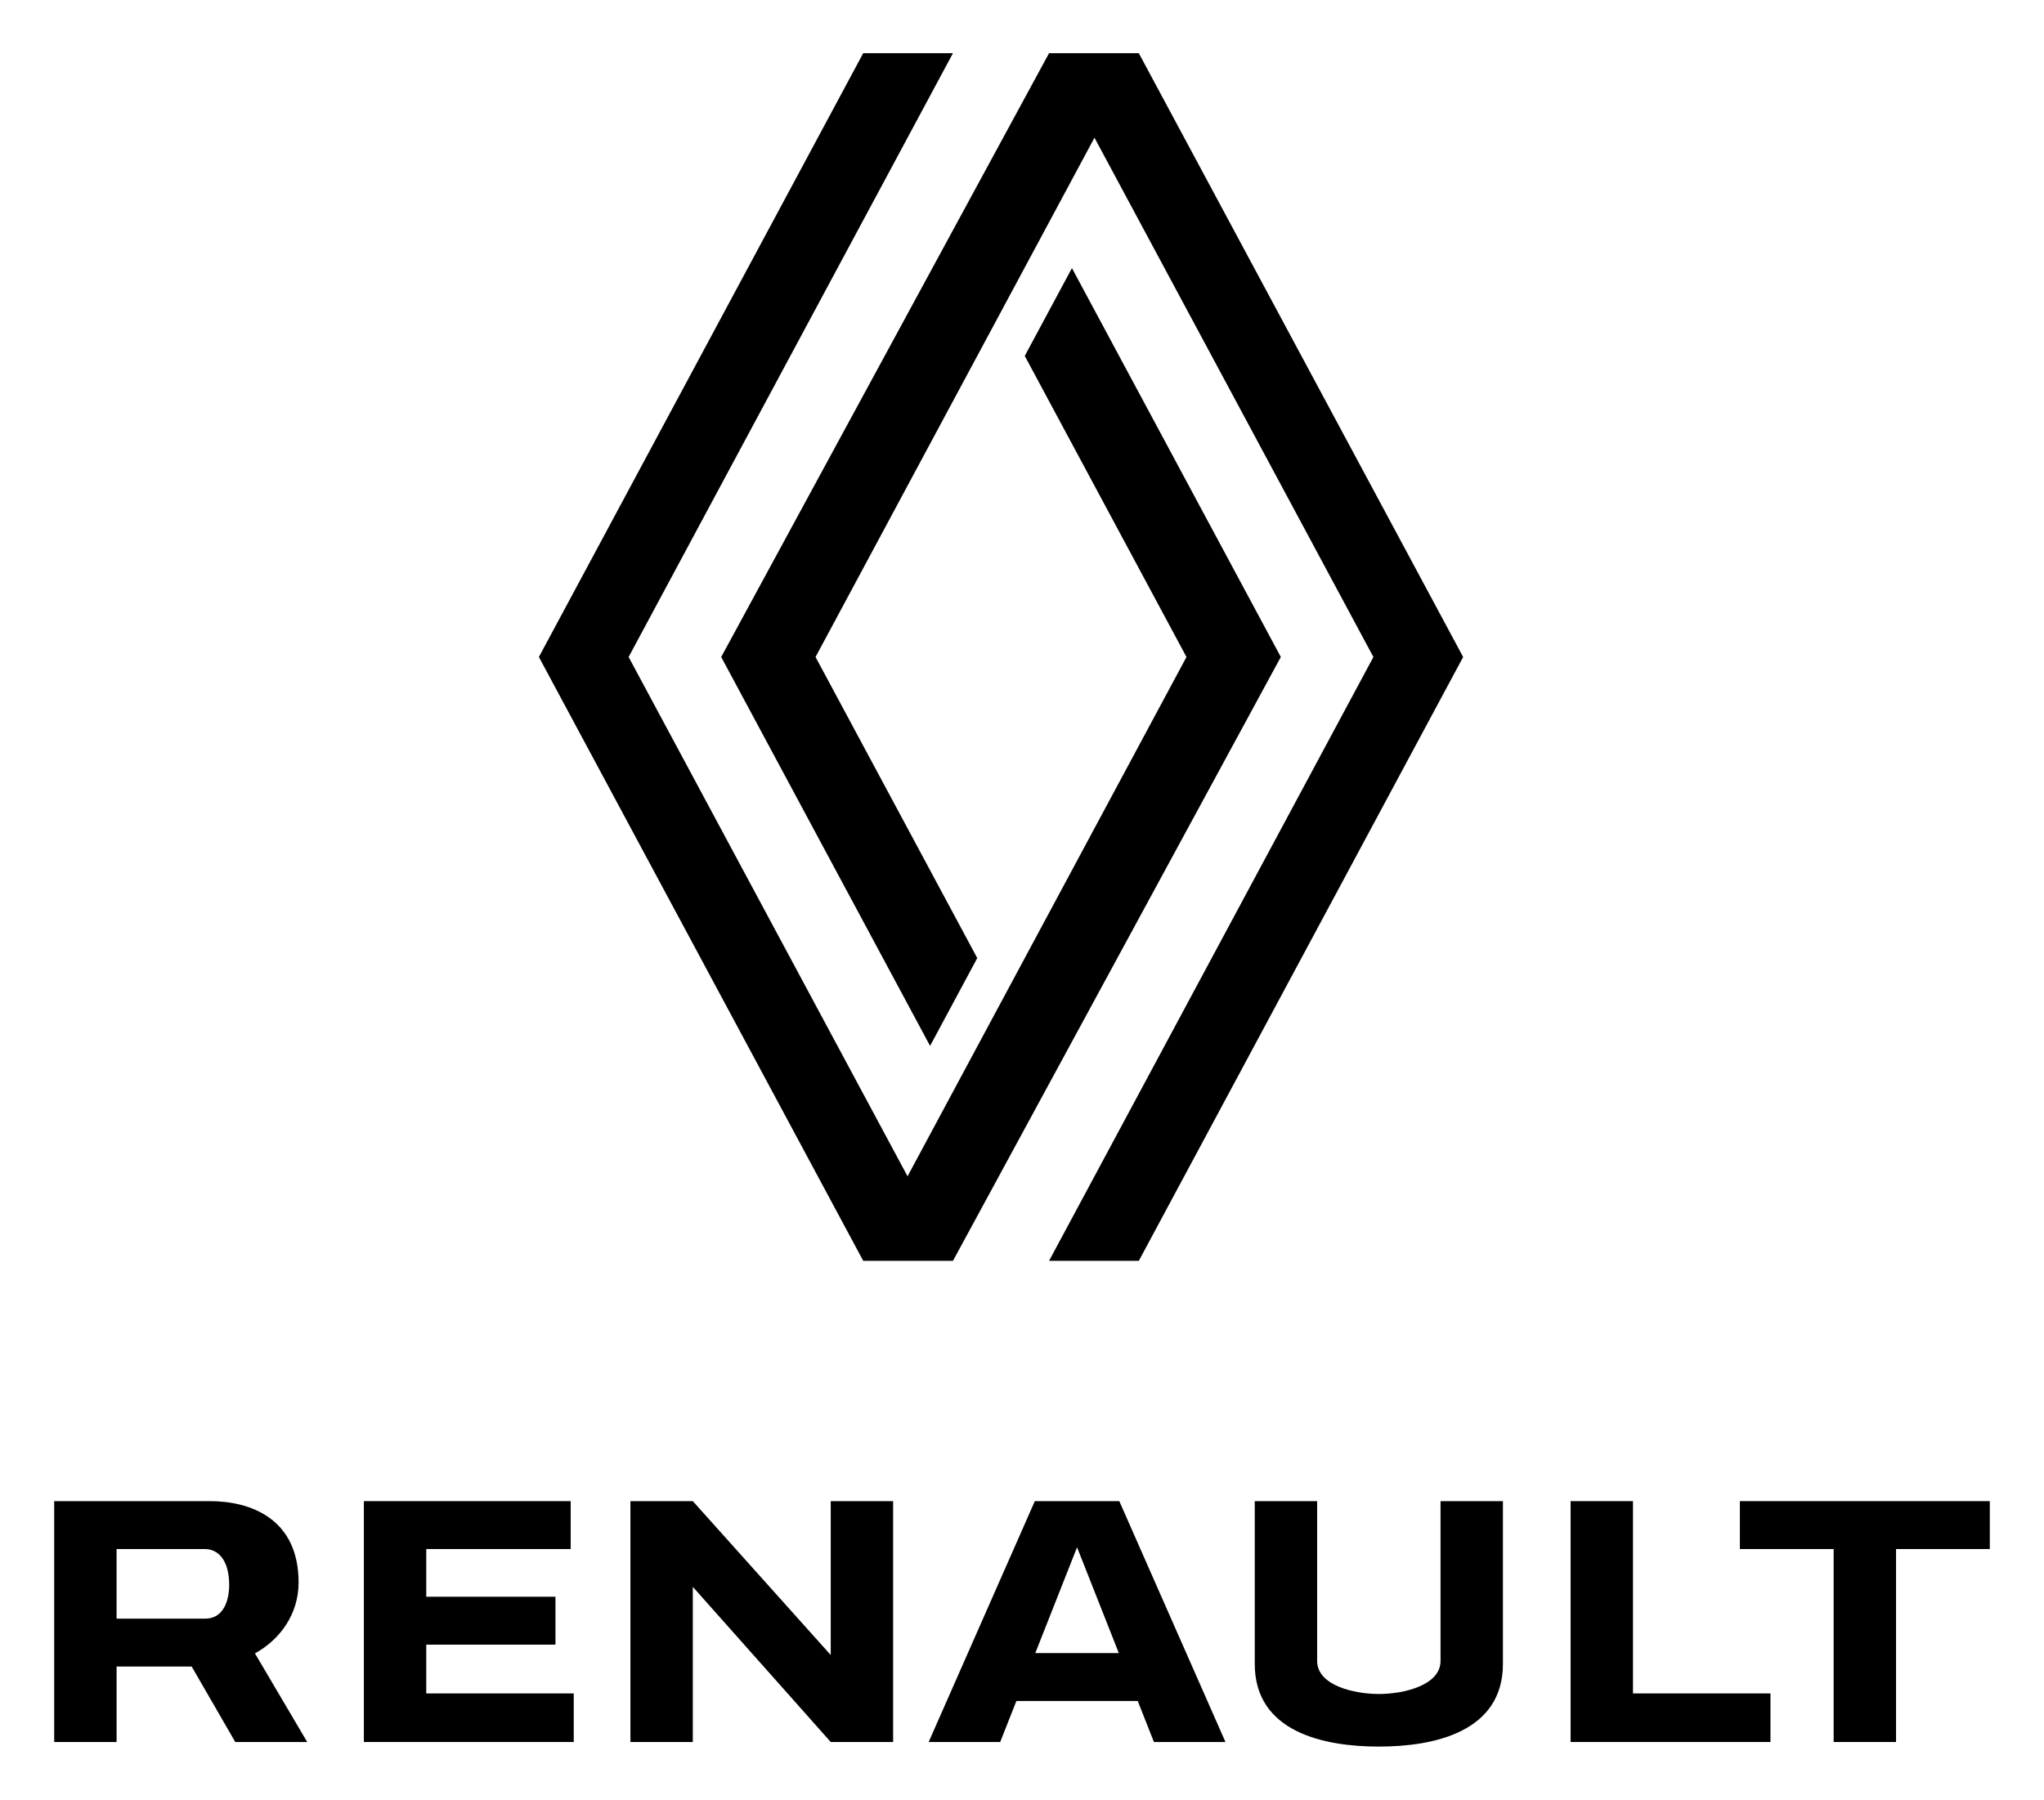
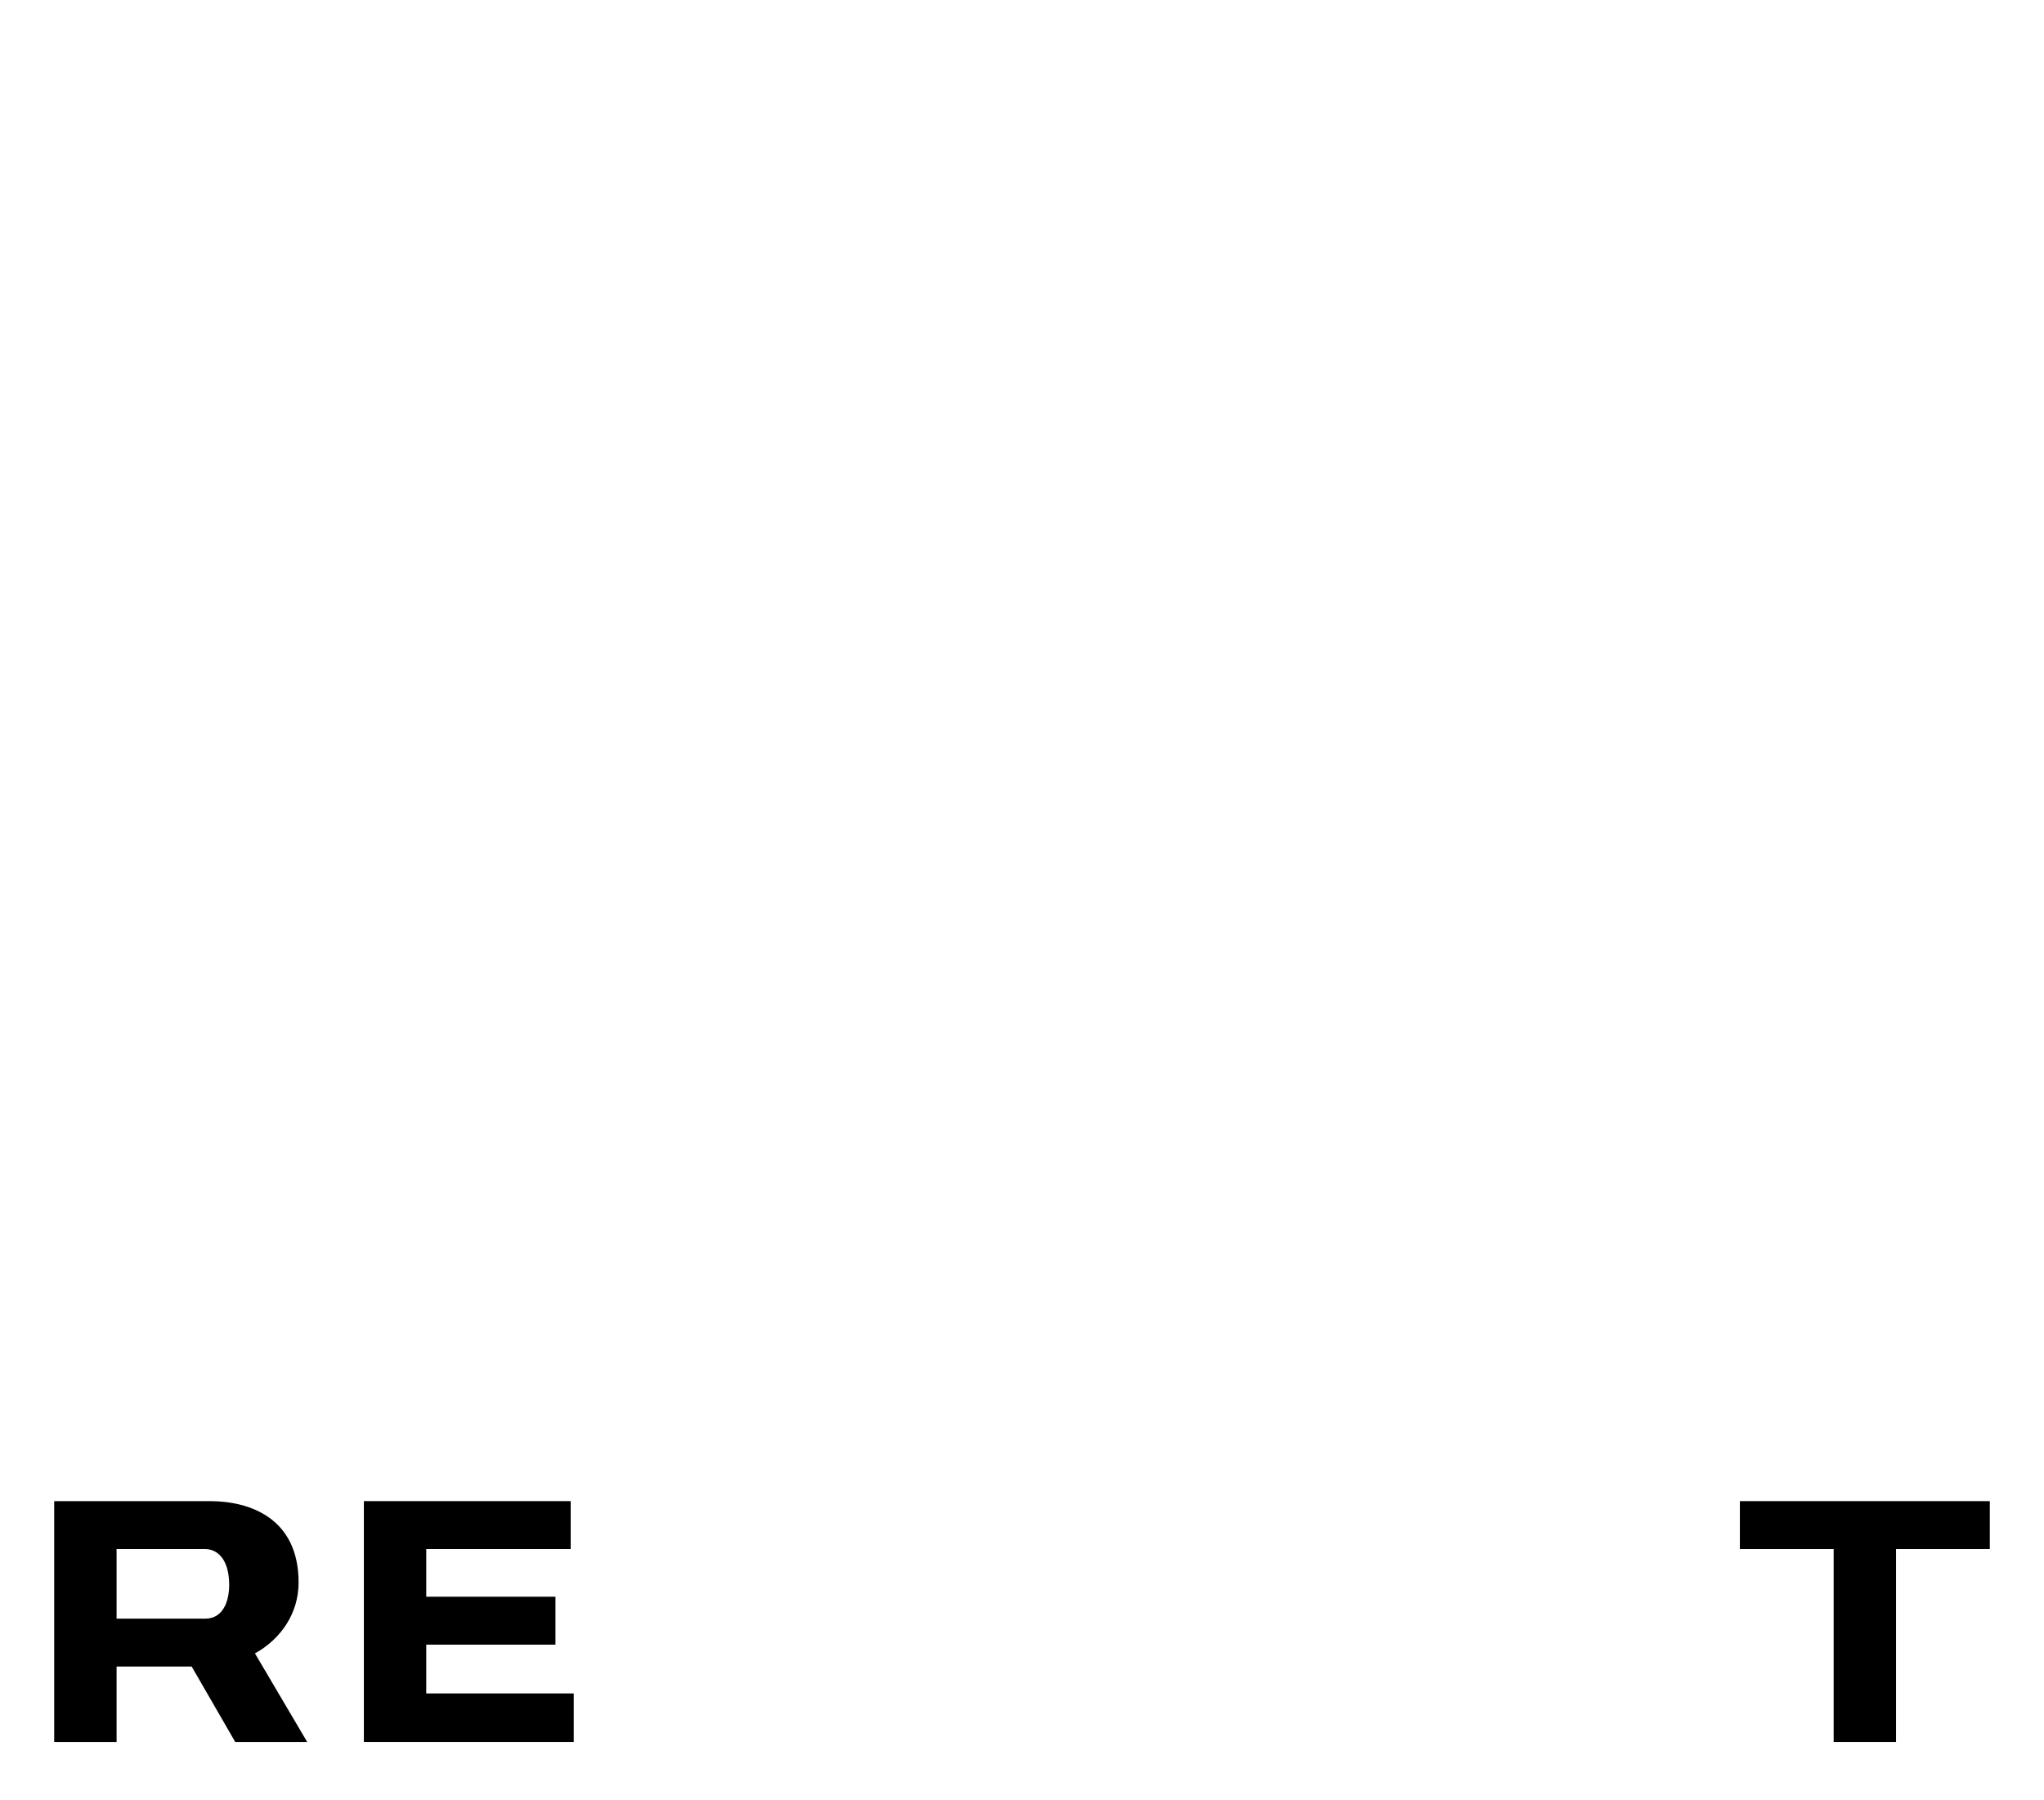
<svg xmlns="http://www.w3.org/2000/svg" version="1.1" id="Vrstva_1" x="0px" y="0px" width="528px" height="465px" viewBox="-12.5 -14.738 528 465" enable-background="new -12.5 -14.738 528 465" xml:space="preserve">
  <g>
-     <path d="M210.485-1l-83.78,156.009l83.78,156.009h23.182l84.691-156.009L264.4,54.532l-12.187,22.689l41.774,77.789   l-72.052,134.168L149.885,155.01L233.667-1H210.485z M258.49-1l-84.693,156.009l53.959,100.478l12.185-22.689l-41.774-77.788   l72.052-134.168l72.052,134.168l-83.781,156.009h23.184l83.78-156.009L281.672-1H258.49z" />
    <path d="M81.494,373.107v62.23h54.212v-12.547H97.61v-12.604h33.373v-12.381H97.61v-12.32h37.309v-12.381H81.494V373.107z" />
    <path d="M1.5,373.107v62.23h16.116v-19.49h19.4l11.253,19.49h18.586L53.36,412.447c6.554-3.618,11.272-10.209,11.272-18.314   c0-16.646-12.618-21.025-22.87-21.025H1.5L1.5,373.107z M17.616,385.488h22.856c2.951,0,6.236,2.295,6.236,9.388   c0,2.405-0.702,8.591-6.236,8.591H17.616V385.488z" />
-     <path d="M150.347,373.107v62.23h16.116v-40.085l35.629,40.085h16.116v-62.23h-16.116v39.759l-35.629-39.759H150.347z" />
-     <path d="M254.813,373.107l-27.423,62.23h18.48l4.181-10.596h31.345l4.183,10.596h18.479l-27.423-62.23H254.813z M265.723,385.029   l10.786,27.332h-21.573L265.723,385.029z" />
-     <path d="M393.211,373.107v62.23h51.629v-12.547h-35.513v-49.686h-16.116V373.107z" />
    <path d="M436.943,373.107v12.381h24.221v49.851h16.115v-49.851H501.5v-12.381H436.943z" />
-     <path d="M311.624,373.107v42.057c0,17.624,17.877,21.359,32.054,21.359c14.176,0,32.054-3.735,32.054-21.359v-42.057h-16.116v41.27   c0,6.408-9.688,8.56-15.938,8.56s-15.938-2.15-15.938-8.56v-41.27H311.624z" />
  </g>
</svg>